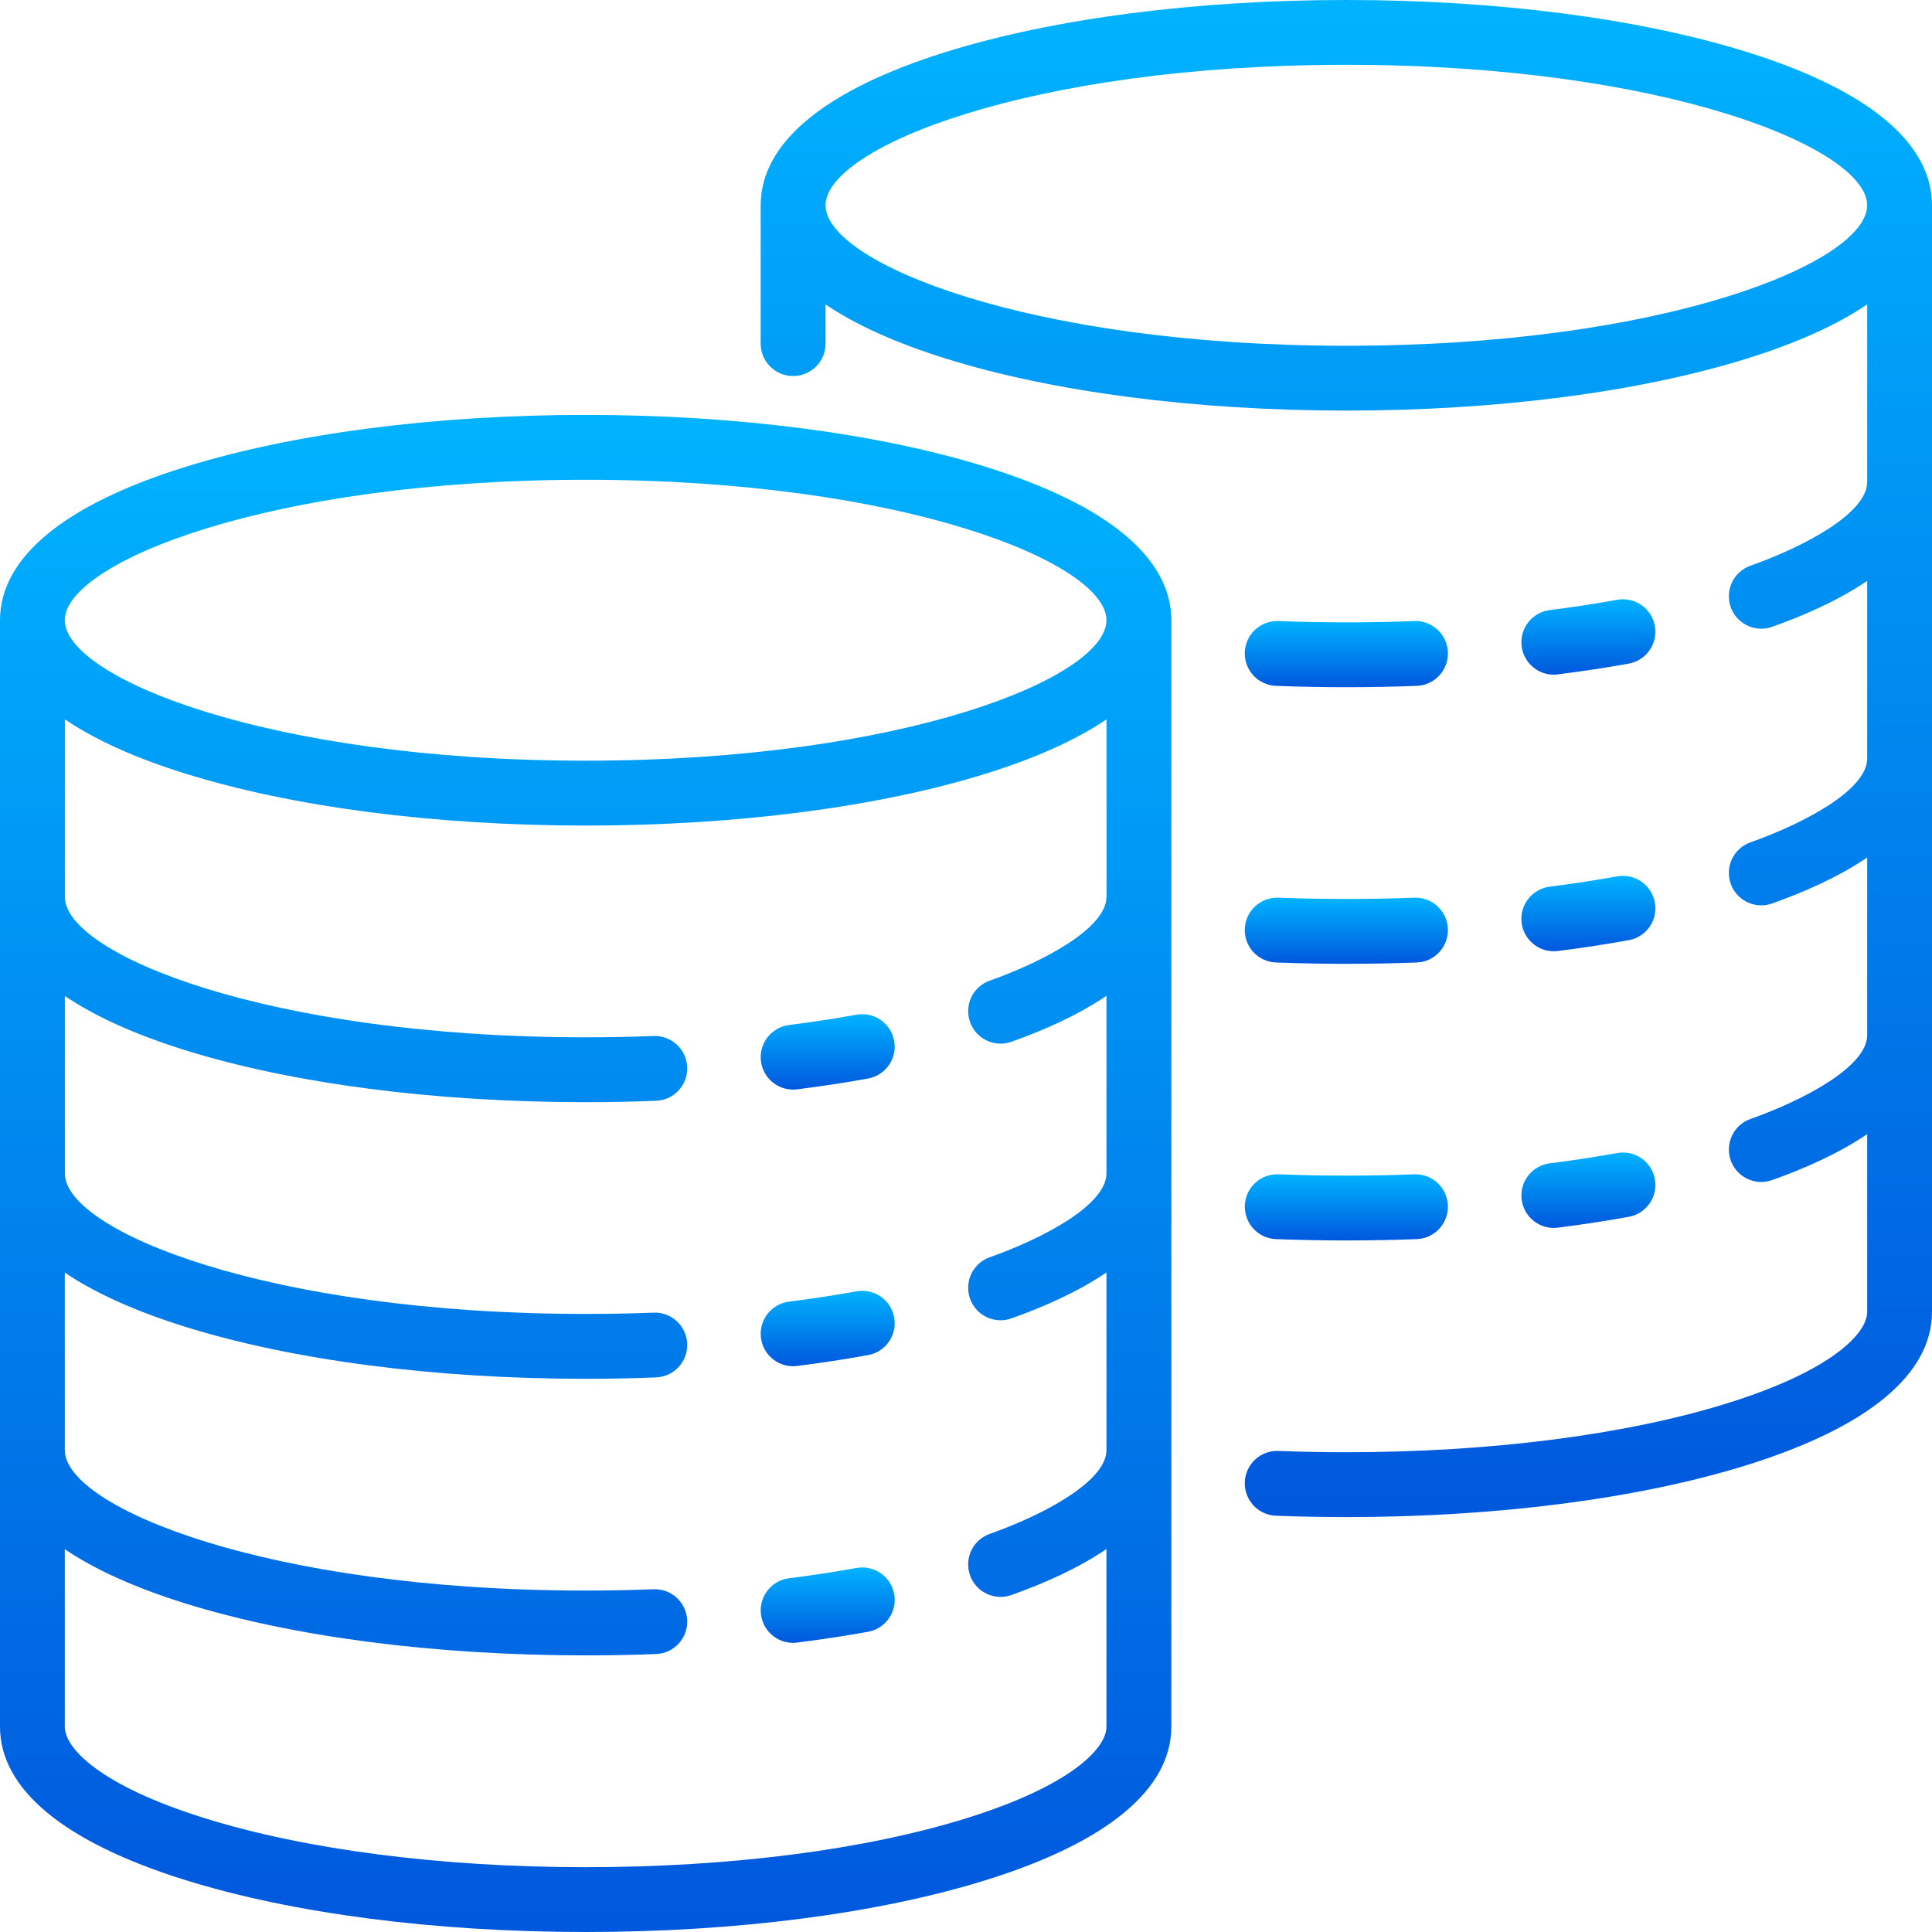
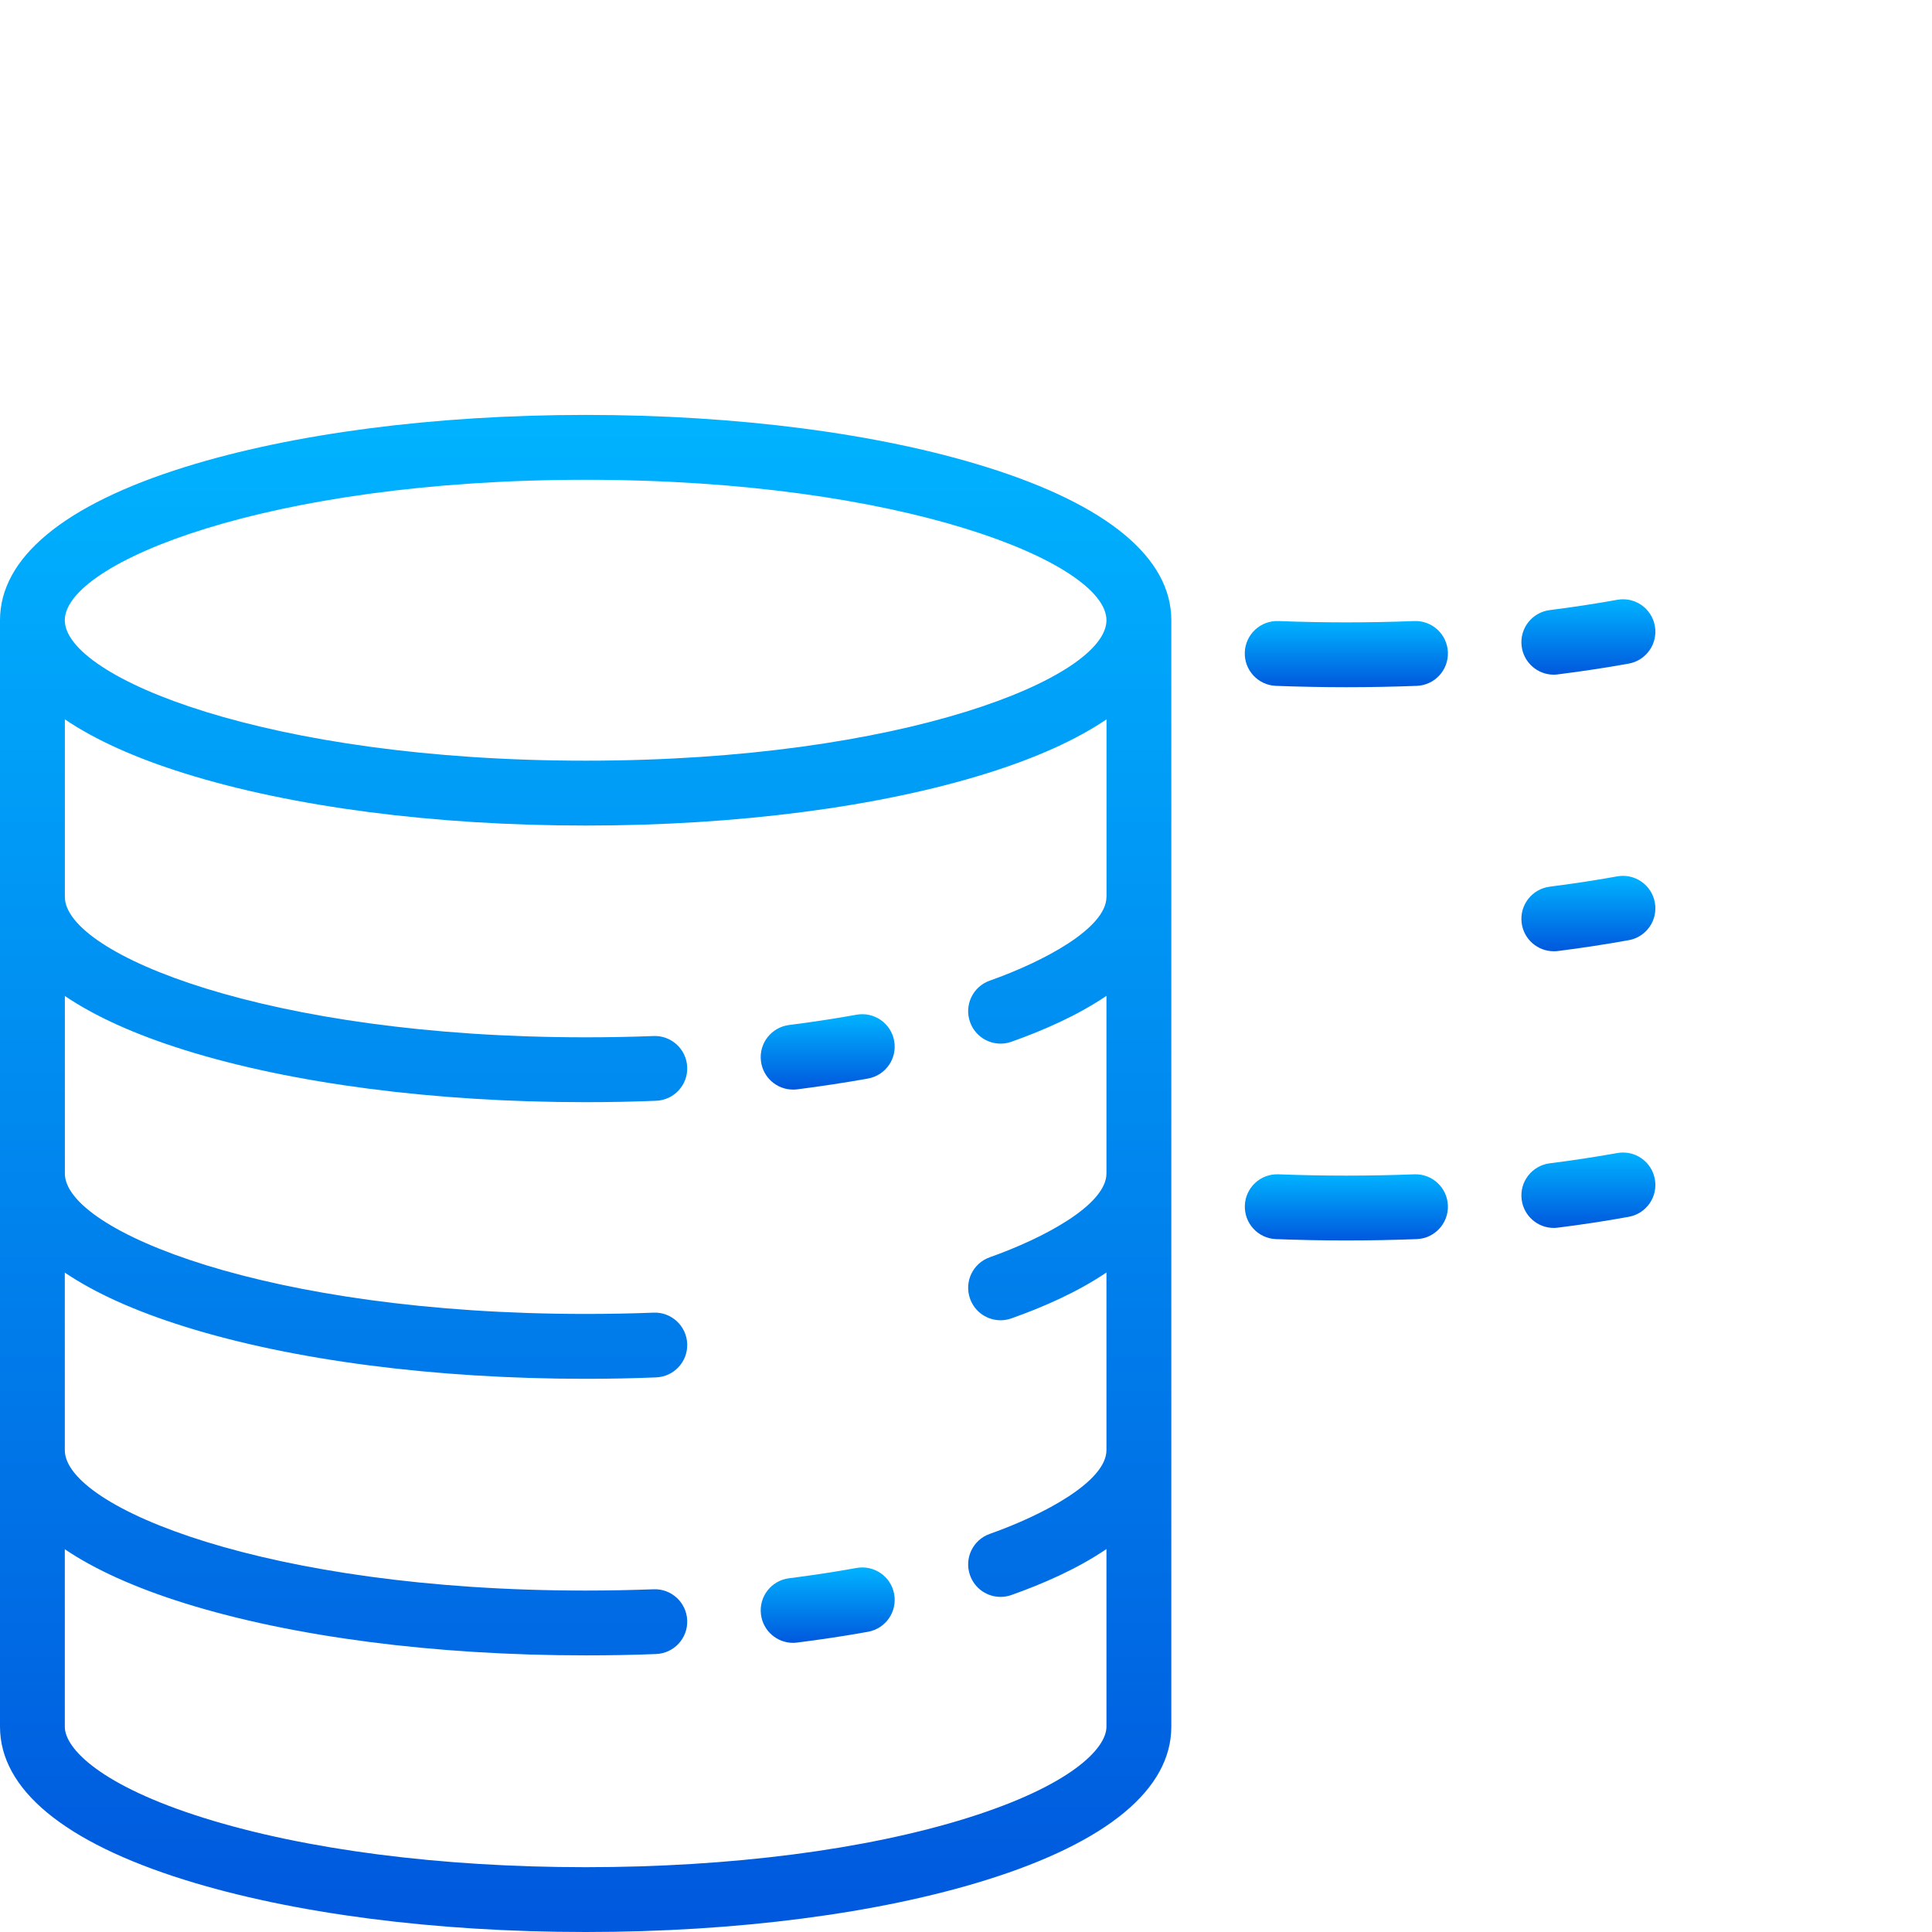
<svg xmlns="http://www.w3.org/2000/svg" width="33" height="33" viewBox="0 0 33 33" fill="none">
  <g clip-path="url(#clip0_1635_6942)">
    <path d="M16.85 7.978C15.014 7.403 12.582 7.087 10.003 7.087C7.425 7.087 4.993 7.404 3.156 7.978C1.091 8.623 0 9.528 0 10.594V29.493C0 30.56 1.091 31.465 3.156 32.11C4.993 32.684 7.425 33 10.003 33C12.582 33 15.014 32.684 16.851 32.11C18.915 31.465 20.007 30.56 20.007 29.493V10.594C20.007 9.528 18.915 8.623 16.85 7.978ZM18.899 15.319C18.899 15.854 17.825 16.425 16.906 16.75C16.617 16.852 16.466 17.169 16.569 17.457C16.649 17.684 16.862 17.826 17.09 17.826C17.152 17.826 17.214 17.816 17.275 17.794C17.819 17.602 18.408 17.343 18.899 17.01V20.044C18.899 20.579 17.825 21.15 16.906 21.475C16.617 21.577 16.466 21.894 16.569 22.182C16.649 22.409 16.862 22.551 17.09 22.551C17.152 22.551 17.214 22.541 17.275 22.519C17.819 22.327 18.408 22.068 18.899 21.735V24.769C18.899 25.304 17.825 25.875 16.906 26.2C16.617 26.302 16.466 26.619 16.569 26.907C16.649 27.134 16.862 27.276 17.09 27.276C17.152 27.276 17.214 27.266 17.275 27.244C17.819 27.052 18.408 26.793 18.899 26.459V29.494C18.899 29.87 18.276 30.504 16.52 31.053C14.787 31.595 12.473 31.893 10.003 31.893C7.534 31.893 5.219 31.595 3.487 31.053C1.73 30.504 1.107 29.87 1.107 29.494V26.462C1.62 26.809 2.305 27.119 3.156 27.385C4.993 27.959 7.425 28.275 10.003 28.275C10.406 28.275 10.81 28.268 11.206 28.252C11.512 28.24 11.75 27.983 11.738 27.677C11.726 27.372 11.468 27.133 11.163 27.146C10.782 27.16 10.392 27.168 10.003 27.168C4.573 27.168 1.107 25.747 1.107 24.769V21.737C1.62 22.084 2.305 22.394 3.156 22.66C4.993 23.235 7.425 23.551 10.004 23.551C10.406 23.551 10.811 23.543 11.206 23.527C11.512 23.515 11.75 23.258 11.738 22.953C11.726 22.647 11.468 22.408 11.163 22.421C10.782 22.436 10.392 22.443 10.004 22.443C4.573 22.443 1.108 21.022 1.108 20.044V17.012C1.62 17.359 2.305 17.67 3.156 17.936C4.993 18.51 7.425 18.826 10.004 18.826C10.406 18.826 10.811 18.818 11.206 18.802C11.512 18.791 11.75 18.533 11.738 18.228C11.726 17.922 11.468 17.684 11.163 17.696C10.782 17.711 10.392 17.718 10.004 17.718C4.573 17.718 1.108 16.297 1.108 15.319V12.287C1.62 12.634 2.305 12.945 3.157 13.211C4.993 13.785 7.425 14.101 10.004 14.101C12.582 14.101 15.014 13.785 16.851 13.211C17.702 12.945 18.387 12.635 18.9 12.287V15.319H18.899ZM10.003 12.993C4.573 12.993 1.107 11.572 1.107 10.594C1.107 9.616 4.573 8.195 10.003 8.195C15.434 8.195 18.899 9.616 18.899 10.594C18.899 11.572 15.434 12.993 10.003 12.993Z" fill="url(#paint0_linear_1635_6942)" />
    <path d="M15.273 17.779C15.219 17.478 14.931 17.278 14.63 17.332C14.26 17.399 13.872 17.458 13.477 17.508C13.174 17.547 12.959 17.823 12.998 18.127C13.033 18.407 13.271 18.611 13.546 18.611C13.569 18.611 13.593 18.61 13.616 18.607C14.03 18.554 14.438 18.492 14.827 18.422C15.128 18.367 15.328 18.079 15.273 17.779Z" fill="url(#paint1_linear_1635_6942)" />
-     <path d="M15.273 22.503C15.219 22.202 14.931 22.003 14.63 22.057C14.26 22.124 13.872 22.183 13.477 22.233C13.174 22.271 12.959 22.548 12.998 22.852C13.033 23.131 13.271 23.336 13.546 23.336C13.569 23.336 13.593 23.334 13.616 23.331C14.03 23.279 14.438 23.217 14.827 23.146C15.128 23.092 15.328 22.804 15.273 22.503Z" fill="url(#paint2_linear_1635_6942)" />
    <path d="M15.273 27.228C15.219 26.927 14.931 26.728 14.63 26.782C14.26 26.849 13.872 26.908 13.477 26.958C13.174 26.996 12.959 27.273 12.998 27.577C13.033 27.856 13.271 28.061 13.546 28.061C13.569 28.061 13.593 28.059 13.616 28.056C14.03 28.004 14.438 27.942 14.827 27.872C15.128 27.817 15.328 27.529 15.273 27.228Z" fill="url(#paint3_linear_1635_6942)" />
-     <path d="M29.844 0.89C28.007 0.316 25.575 0 22.997 0C20.418 0 17.986 0.316 16.149 0.89C14.085 1.535 12.993 2.44 12.993 3.507V5.869C12.993 6.175 13.241 6.423 13.547 6.423C13.853 6.423 14.101 6.175 14.101 5.869V5.2C14.613 5.547 15.298 5.857 16.149 6.123C17.986 6.697 20.418 7.013 22.997 7.013C25.575 7.013 28.007 6.697 29.844 6.123C30.695 5.857 31.381 5.547 31.893 5.2V8.232C31.893 8.767 30.819 9.337 29.899 9.663C29.611 9.765 29.46 10.082 29.562 10.37C29.642 10.597 29.856 10.739 30.084 10.739C30.145 10.739 30.207 10.729 30.268 10.707C30.812 10.514 31.401 10.256 31.893 9.922V12.956C31.893 13.492 30.819 14.062 29.899 14.388C29.611 14.49 29.46 14.806 29.562 15.095C29.642 15.322 29.856 15.464 30.084 15.464C30.145 15.464 30.207 15.454 30.268 15.432C30.812 15.239 31.401 14.981 31.893 14.647V17.681C31.893 18.217 30.819 18.787 29.899 19.113C29.611 19.215 29.46 19.531 29.562 19.82C29.642 20.047 29.856 20.189 30.084 20.189C30.145 20.189 30.207 20.178 30.268 20.157C30.812 19.964 31.401 19.706 31.893 19.372V22.406C31.893 22.783 31.27 23.417 29.513 23.966C27.781 24.507 25.466 24.805 22.997 24.805C22.609 24.805 22.219 24.798 21.837 24.783C21.531 24.771 21.274 25.009 21.262 25.315C21.25 25.62 21.488 25.878 21.794 25.89C22.19 25.905 22.595 25.913 22.997 25.913C25.575 25.913 28.007 25.597 29.844 25.023C31.909 24.377 33 23.473 33 22.406V3.507C33 2.44 31.909 1.535 29.844 0.89ZM22.997 5.906C17.566 5.906 14.101 4.485 14.101 3.507C14.101 2.528 17.566 1.107 22.997 1.107C28.427 1.107 31.892 2.528 31.892 3.507C31.892 4.485 28.427 5.906 22.997 5.906Z" fill="url(#paint4_linear_1635_6942)" />
    <path d="M24.156 10.608C23.395 10.638 22.602 10.638 21.837 10.608C21.531 10.596 21.274 10.835 21.262 11.14C21.25 11.446 21.488 11.703 21.794 11.715C22.191 11.73 22.595 11.738 22.997 11.738C23.399 11.738 23.804 11.73 24.2 11.715C24.505 11.703 24.743 11.446 24.731 11.14C24.719 10.835 24.462 10.596 24.156 10.608Z" fill="url(#paint5_linear_1635_6942)" />
    <path d="M28.266 10.691C28.212 10.39 27.924 10.19 27.623 10.245C27.253 10.312 26.865 10.371 26.471 10.421C26.167 10.459 25.952 10.736 25.991 11.04C26.026 11.319 26.265 11.524 26.539 11.524C26.562 11.524 26.586 11.522 26.609 11.519C27.023 11.467 27.431 11.405 27.82 11.335C28.121 11.28 28.321 10.992 28.266 10.691Z" fill="url(#paint6_linear_1635_6942)" />
-     <path d="M24.156 15.333C23.395 15.363 22.602 15.363 21.837 15.333C21.531 15.322 21.274 15.559 21.262 15.865C21.25 16.171 21.488 16.428 21.794 16.44C22.191 16.455 22.595 16.463 22.997 16.463C23.399 16.463 23.804 16.455 24.2 16.44C24.505 16.428 24.743 16.171 24.731 15.865C24.719 15.559 24.462 15.322 24.156 15.333Z" fill="url(#paint7_linear_1635_6942)" />
    <path d="M28.266 15.416C28.212 15.115 27.924 14.915 27.623 14.969C27.253 15.036 26.865 15.095 26.471 15.145C26.167 15.184 25.952 15.461 25.991 15.764C26.026 16.044 26.265 16.248 26.539 16.248C26.562 16.248 26.586 16.247 26.61 16.244C27.024 16.192 27.431 16.129 27.82 16.059C28.121 16.005 28.321 15.717 28.266 15.416Z" fill="url(#paint8_linear_1635_6942)" />
    <path d="M24.156 20.058C23.394 20.088 22.601 20.088 21.837 20.058C21.531 20.046 21.274 20.284 21.263 20.59C21.251 20.895 21.489 21.153 21.794 21.165C22.19 21.18 22.595 21.188 22.997 21.188C23.399 21.188 23.804 21.18 24.2 21.165C24.505 21.153 24.743 20.895 24.731 20.59C24.719 20.284 24.462 20.046 24.156 20.058Z" fill="url(#paint9_linear_1635_6942)" />
    <path d="M28.266 20.141C28.212 19.84 27.924 19.64 27.623 19.695C27.253 19.761 26.865 19.821 26.471 19.87C26.167 19.909 25.952 20.186 25.991 20.489C26.026 20.769 26.265 20.974 26.539 20.974C26.562 20.974 26.586 20.972 26.61 20.969C27.024 20.917 27.431 20.855 27.82 20.784C28.121 20.73 28.321 20.442 28.266 20.141Z" fill="url(#paint10_linear_1635_6942)" />
  </g>
  <defs>
    <linearGradient id="paint0_linear_1635_6942" x1="10.003" y1="7.087" x2="10.003" y2="33" gradientUnits="userSpaceOnUse">
      <stop stop-color="#00B3FF" />
      <stop offset="1" stop-color="#0058DD" />
    </linearGradient>
    <linearGradient id="paint1_linear_1635_6942" x1="14.138" y1="17.323" x2="14.138" y2="18.611" gradientUnits="userSpaceOnUse">
      <stop stop-color="#00B3FF" />
      <stop offset="1" stop-color="#0058DD" />
    </linearGradient>
    <linearGradient id="paint2_linear_1635_6942" x1="14.138" y1="22.048" x2="14.138" y2="23.336" gradientUnits="userSpaceOnUse">
      <stop stop-color="#00B3FF" />
      <stop offset="1" stop-color="#0058DD" />
    </linearGradient>
    <linearGradient id="paint3_linear_1635_6942" x1="14.138" y1="26.773" x2="14.138" y2="28.061" gradientUnits="userSpaceOnUse">
      <stop stop-color="#00B3FF" />
      <stop offset="1" stop-color="#0058DD" />
    </linearGradient>
    <linearGradient id="paint4_linear_1635_6942" x1="22.997" y1="0" x2="22.997" y2="25.913" gradientUnits="userSpaceOnUse">
      <stop stop-color="#00B3FF" />
      <stop offset="1" stop-color="#0058DD" />
    </linearGradient>
    <linearGradient id="paint5_linear_1635_6942" x1="22.997" y1="10.608" x2="22.997" y2="11.738" gradientUnits="userSpaceOnUse">
      <stop stop-color="#00B3FF" />
      <stop offset="1" stop-color="#0058DD" />
    </linearGradient>
    <linearGradient id="paint6_linear_1635_6942" x1="27.131" y1="10.236" x2="27.131" y2="11.524" gradientUnits="userSpaceOnUse">
      <stop stop-color="#00B3FF" />
      <stop offset="1" stop-color="#0058DD" />
    </linearGradient>
    <linearGradient id="paint7_linear_1635_6942" x1="22.997" y1="15.333" x2="22.997" y2="16.463" gradientUnits="userSpaceOnUse">
      <stop stop-color="#00B3FF" />
      <stop offset="1" stop-color="#0058DD" />
    </linearGradient>
    <linearGradient id="paint8_linear_1635_6942" x1="27.131" y1="14.96" x2="27.131" y2="16.248" gradientUnits="userSpaceOnUse">
      <stop stop-color="#00B3FF" />
      <stop offset="1" stop-color="#0058DD" />
    </linearGradient>
    <linearGradient id="paint9_linear_1635_6942" x1="22.997" y1="20.058" x2="22.997" y2="21.188" gradientUnits="userSpaceOnUse">
      <stop stop-color="#00B3FF" />
      <stop offset="1" stop-color="#0058DD" />
    </linearGradient>
    <linearGradient id="paint10_linear_1635_6942" x1="27.131" y1="19.686" x2="27.131" y2="20.974" gradientUnits="userSpaceOnUse">
      <stop stop-color="#00B3FF" />
      <stop offset="1" stop-color="#0058DD" />
    </linearGradient>
    <clipPath id="clip0_1635_6942">
      <rect width="33" height="33" fill="white" />
    </clipPath>
  </defs>
</svg>